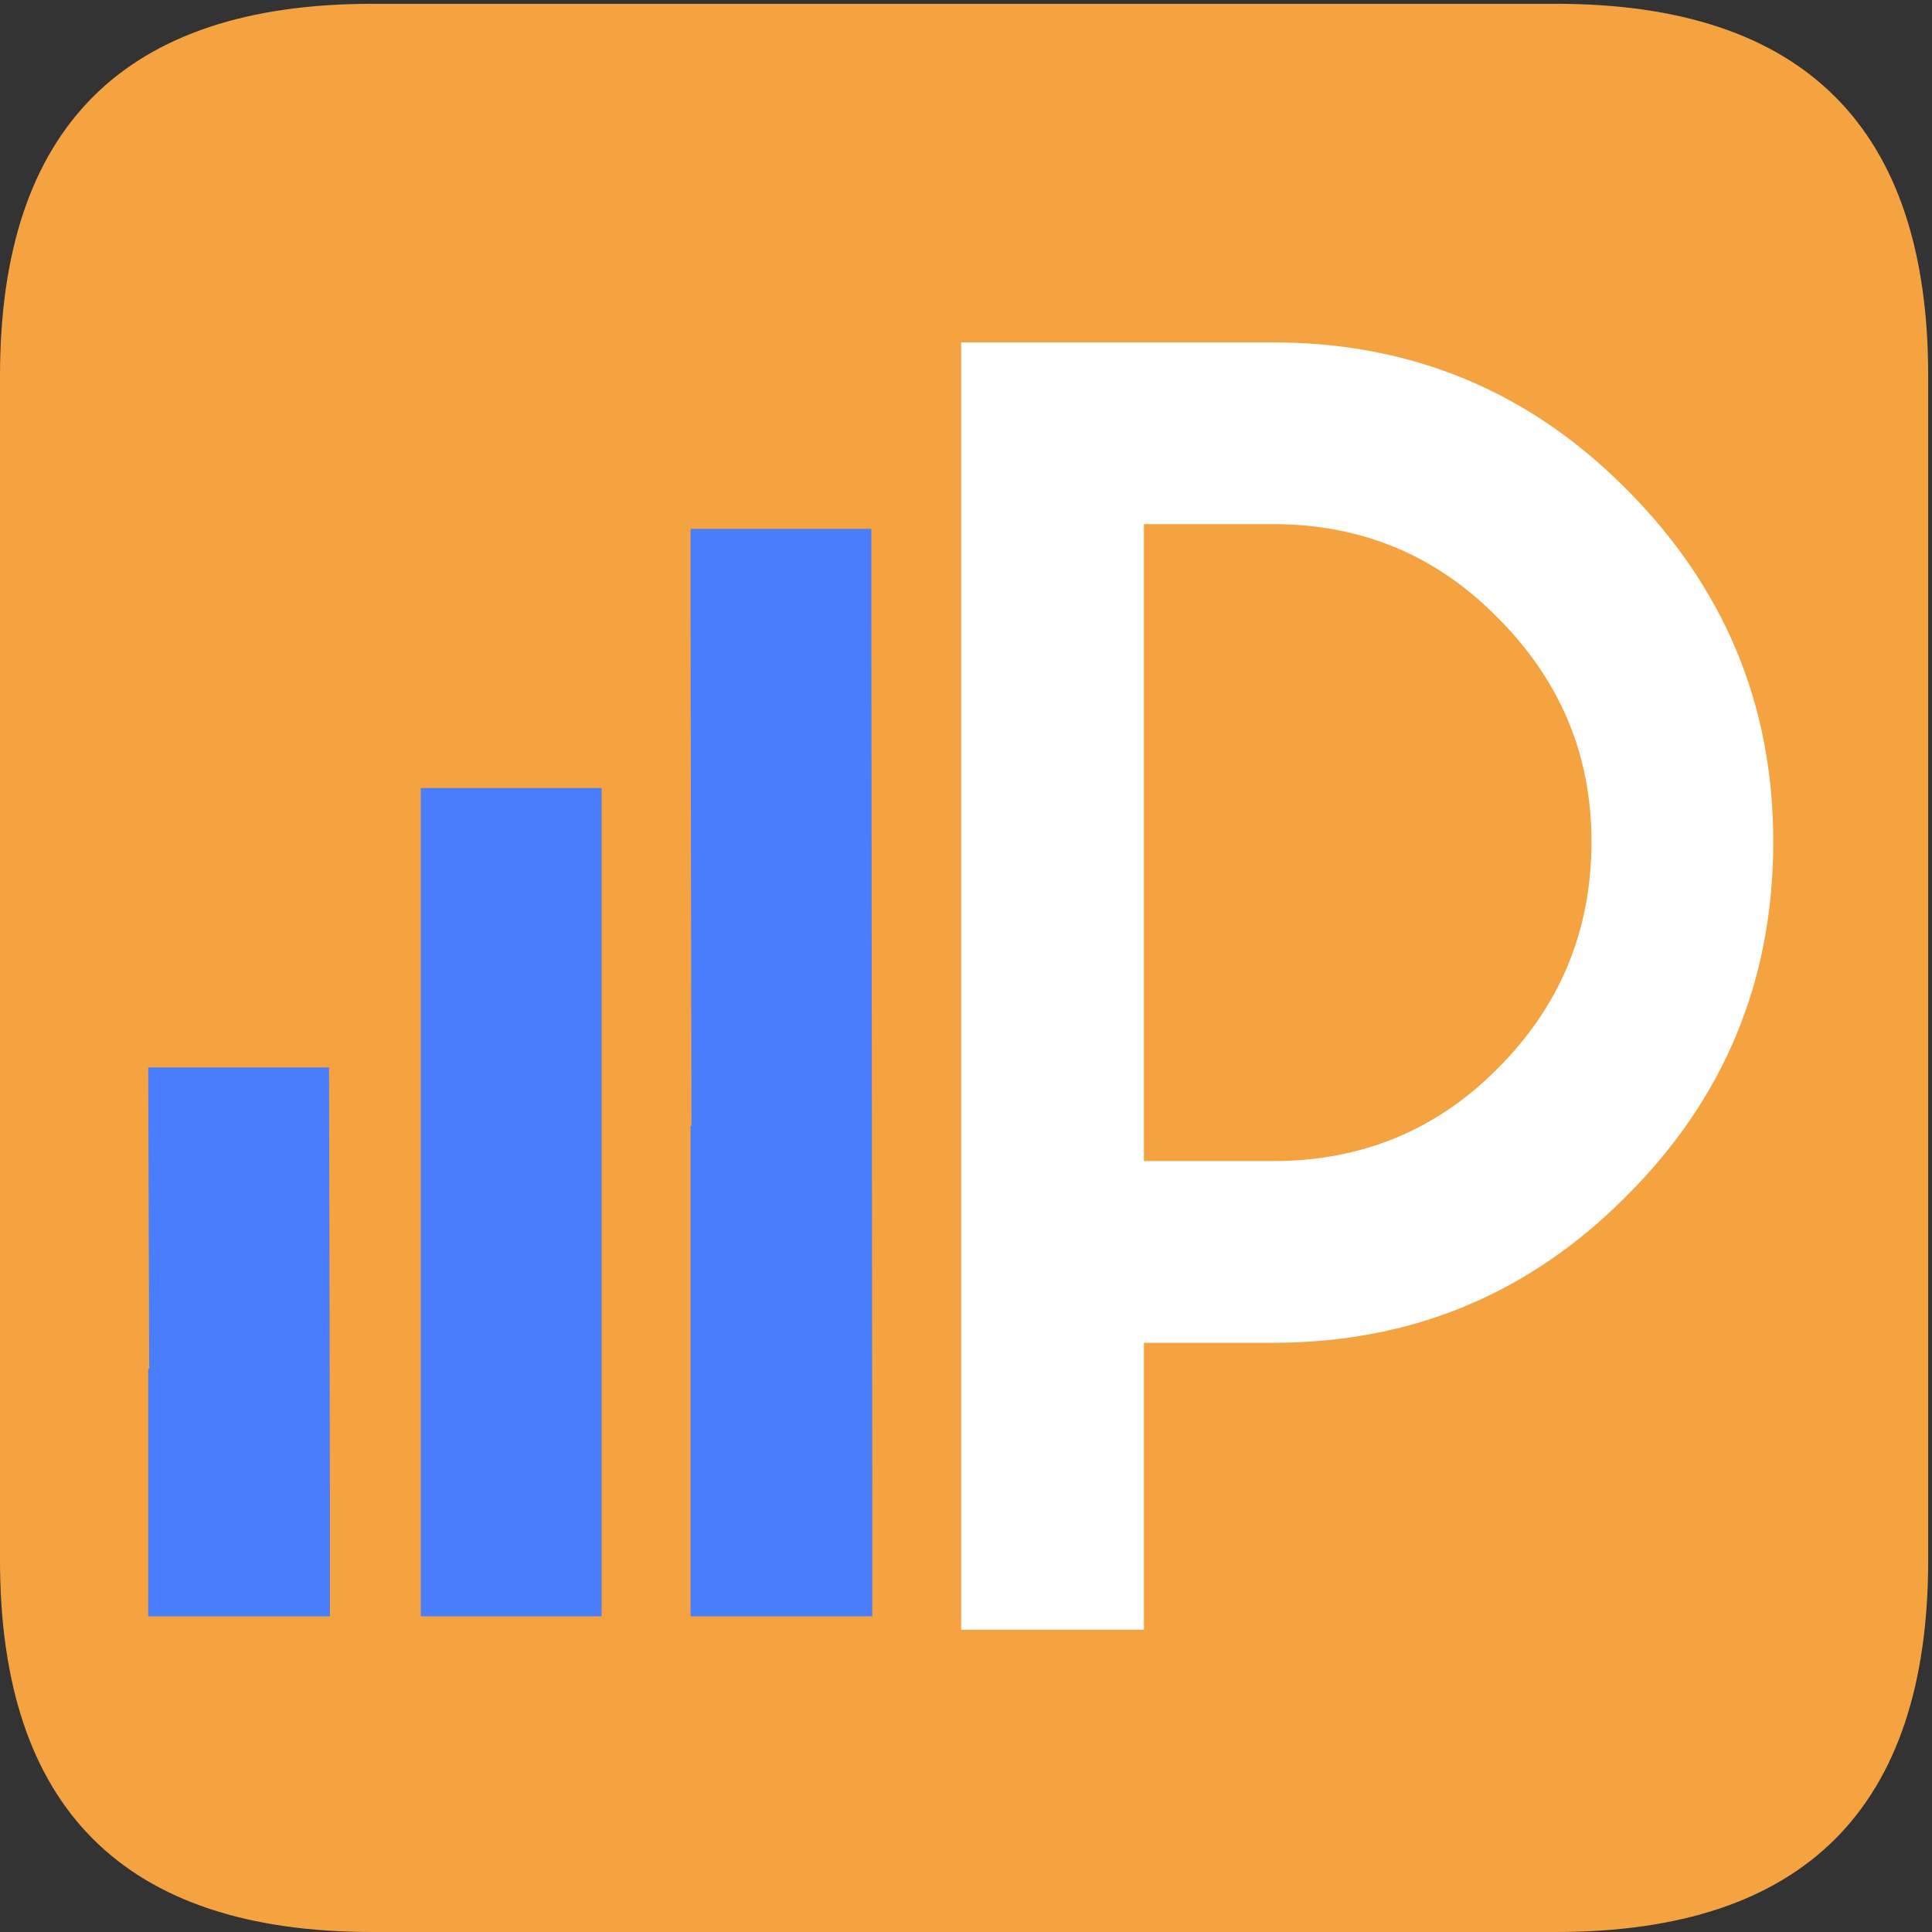
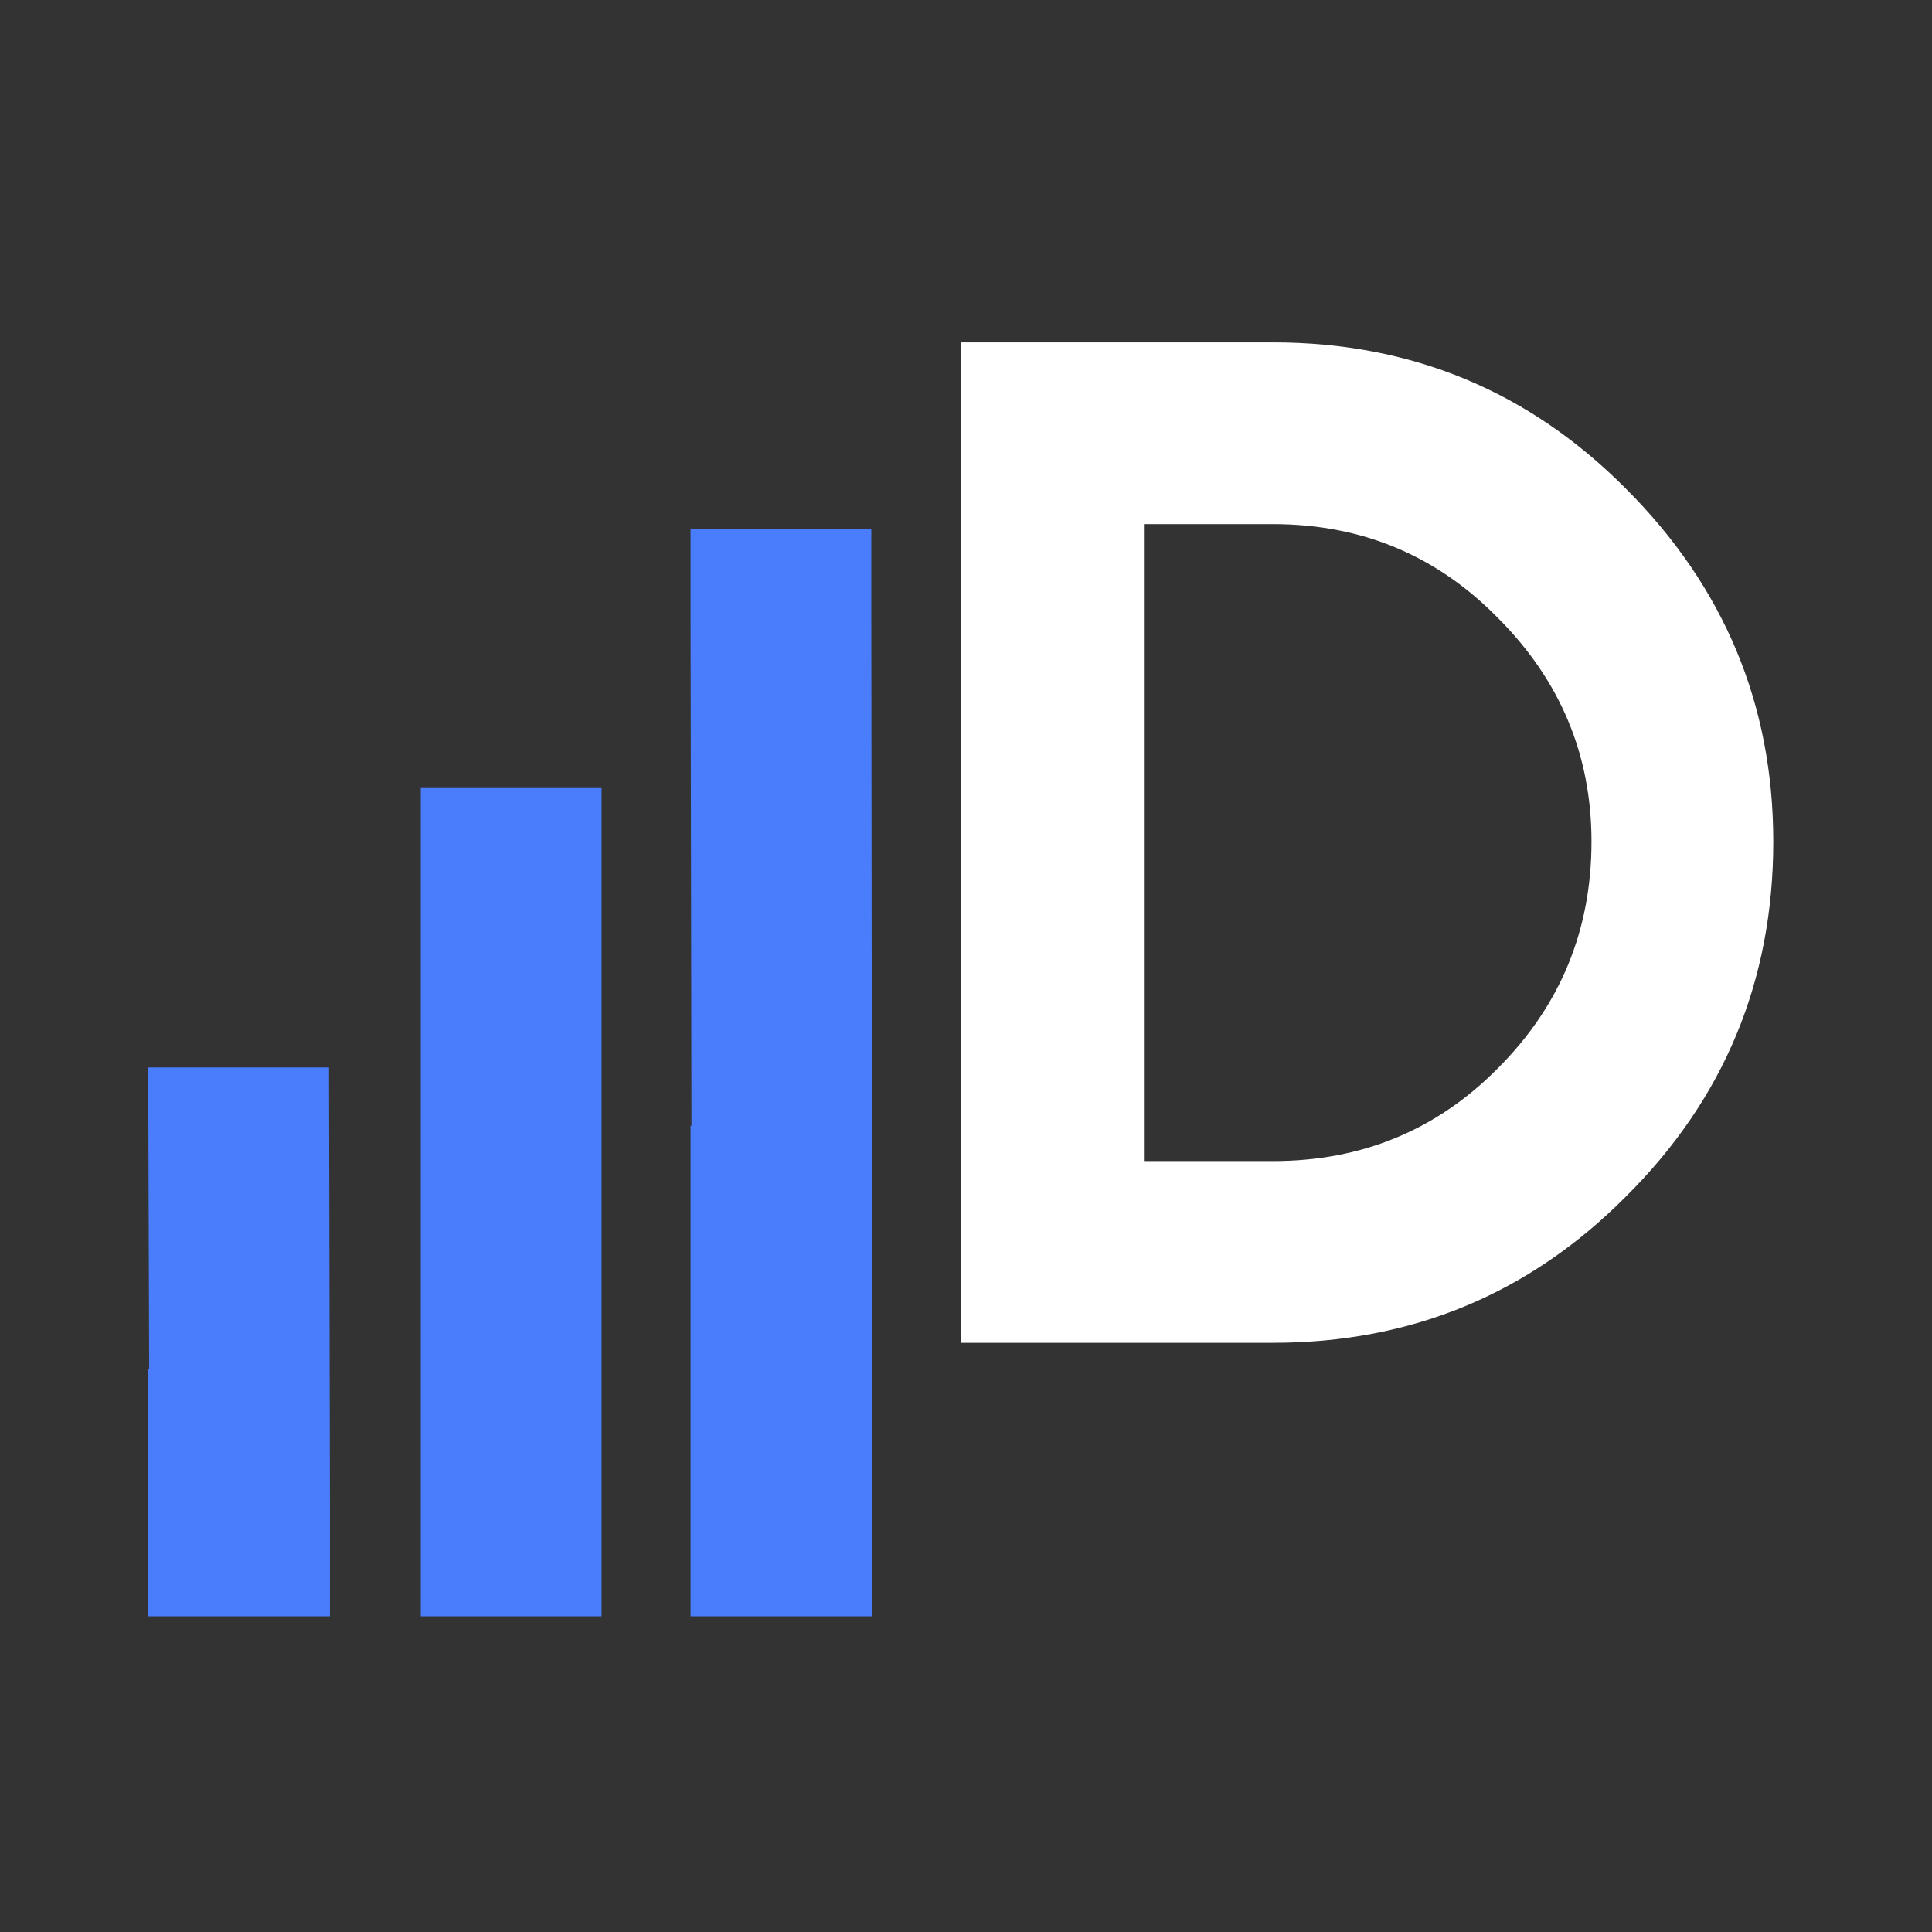
<svg xmlns="http://www.w3.org/2000/svg" viewBox="0 0 32 32">
  <rect x="0" y="0" width="32" height="32" fill="#333333" stroke="none" />
  <g fill="none" fill-rule="evenodd">
-     <path fill="#F5A240" d="M25.774.063c4.109 0 6.163 2.054 6.163 6.163v19.611c0 4.109-2.054 6.163-6.163 6.163H6.162C2.054 32 0 29.946 0 25.838V6.226C0 2.117 2.054.063 6.162.063h19.612z" />
    <path fill="#4A7DFB" d="M14.432 8.76v1.458l.016 14.764v1.79h-3.01v-8.126h.015l-.015-8.428V8.76h2.994zM9.964 13.053V26.772H6.97V13.053h2.994zM2.455 22.67h.016l-.016-4.99H5.45l.015 7.27v1.822h-3.01V22.67z" />
-     <path fill="#FFF" d="M15.92 5.671h5.165c2.292 0 4.24.808 5.846 2.424 1.626 1.626 2.44 3.575 2.44 5.845 0 2.303-.814 4.262-2.44 5.878-1.606 1.616-3.554 2.423-5.846 2.423h-2.138v4.753H15.92V5.67zm5.165 3.01h-2.138v10.55h2.138c1.468 0 2.71-.512 3.723-1.536 1.035-1.035 1.552-2.287 1.552-3.755 0-1.436-.517-2.672-1.552-3.707-1.014-1.034-2.255-1.552-3.723-1.552z" />
+     <path fill="#FFF" d="M15.92 5.671h5.165c2.292 0 4.24.808 5.846 2.424 1.626 1.626 2.44 3.575 2.44 5.845 0 2.303-.814 4.262-2.44 5.878-1.606 1.616-3.554 2.423-5.846 2.423h-2.138H15.92V5.67zm5.165 3.01h-2.138v10.55h2.138c1.468 0 2.71-.512 3.723-1.536 1.035-1.035 1.552-2.287 1.552-3.755 0-1.436-.517-2.672-1.552-3.707-1.014-1.034-2.255-1.552-3.723-1.552z" />
  </g>
</svg>